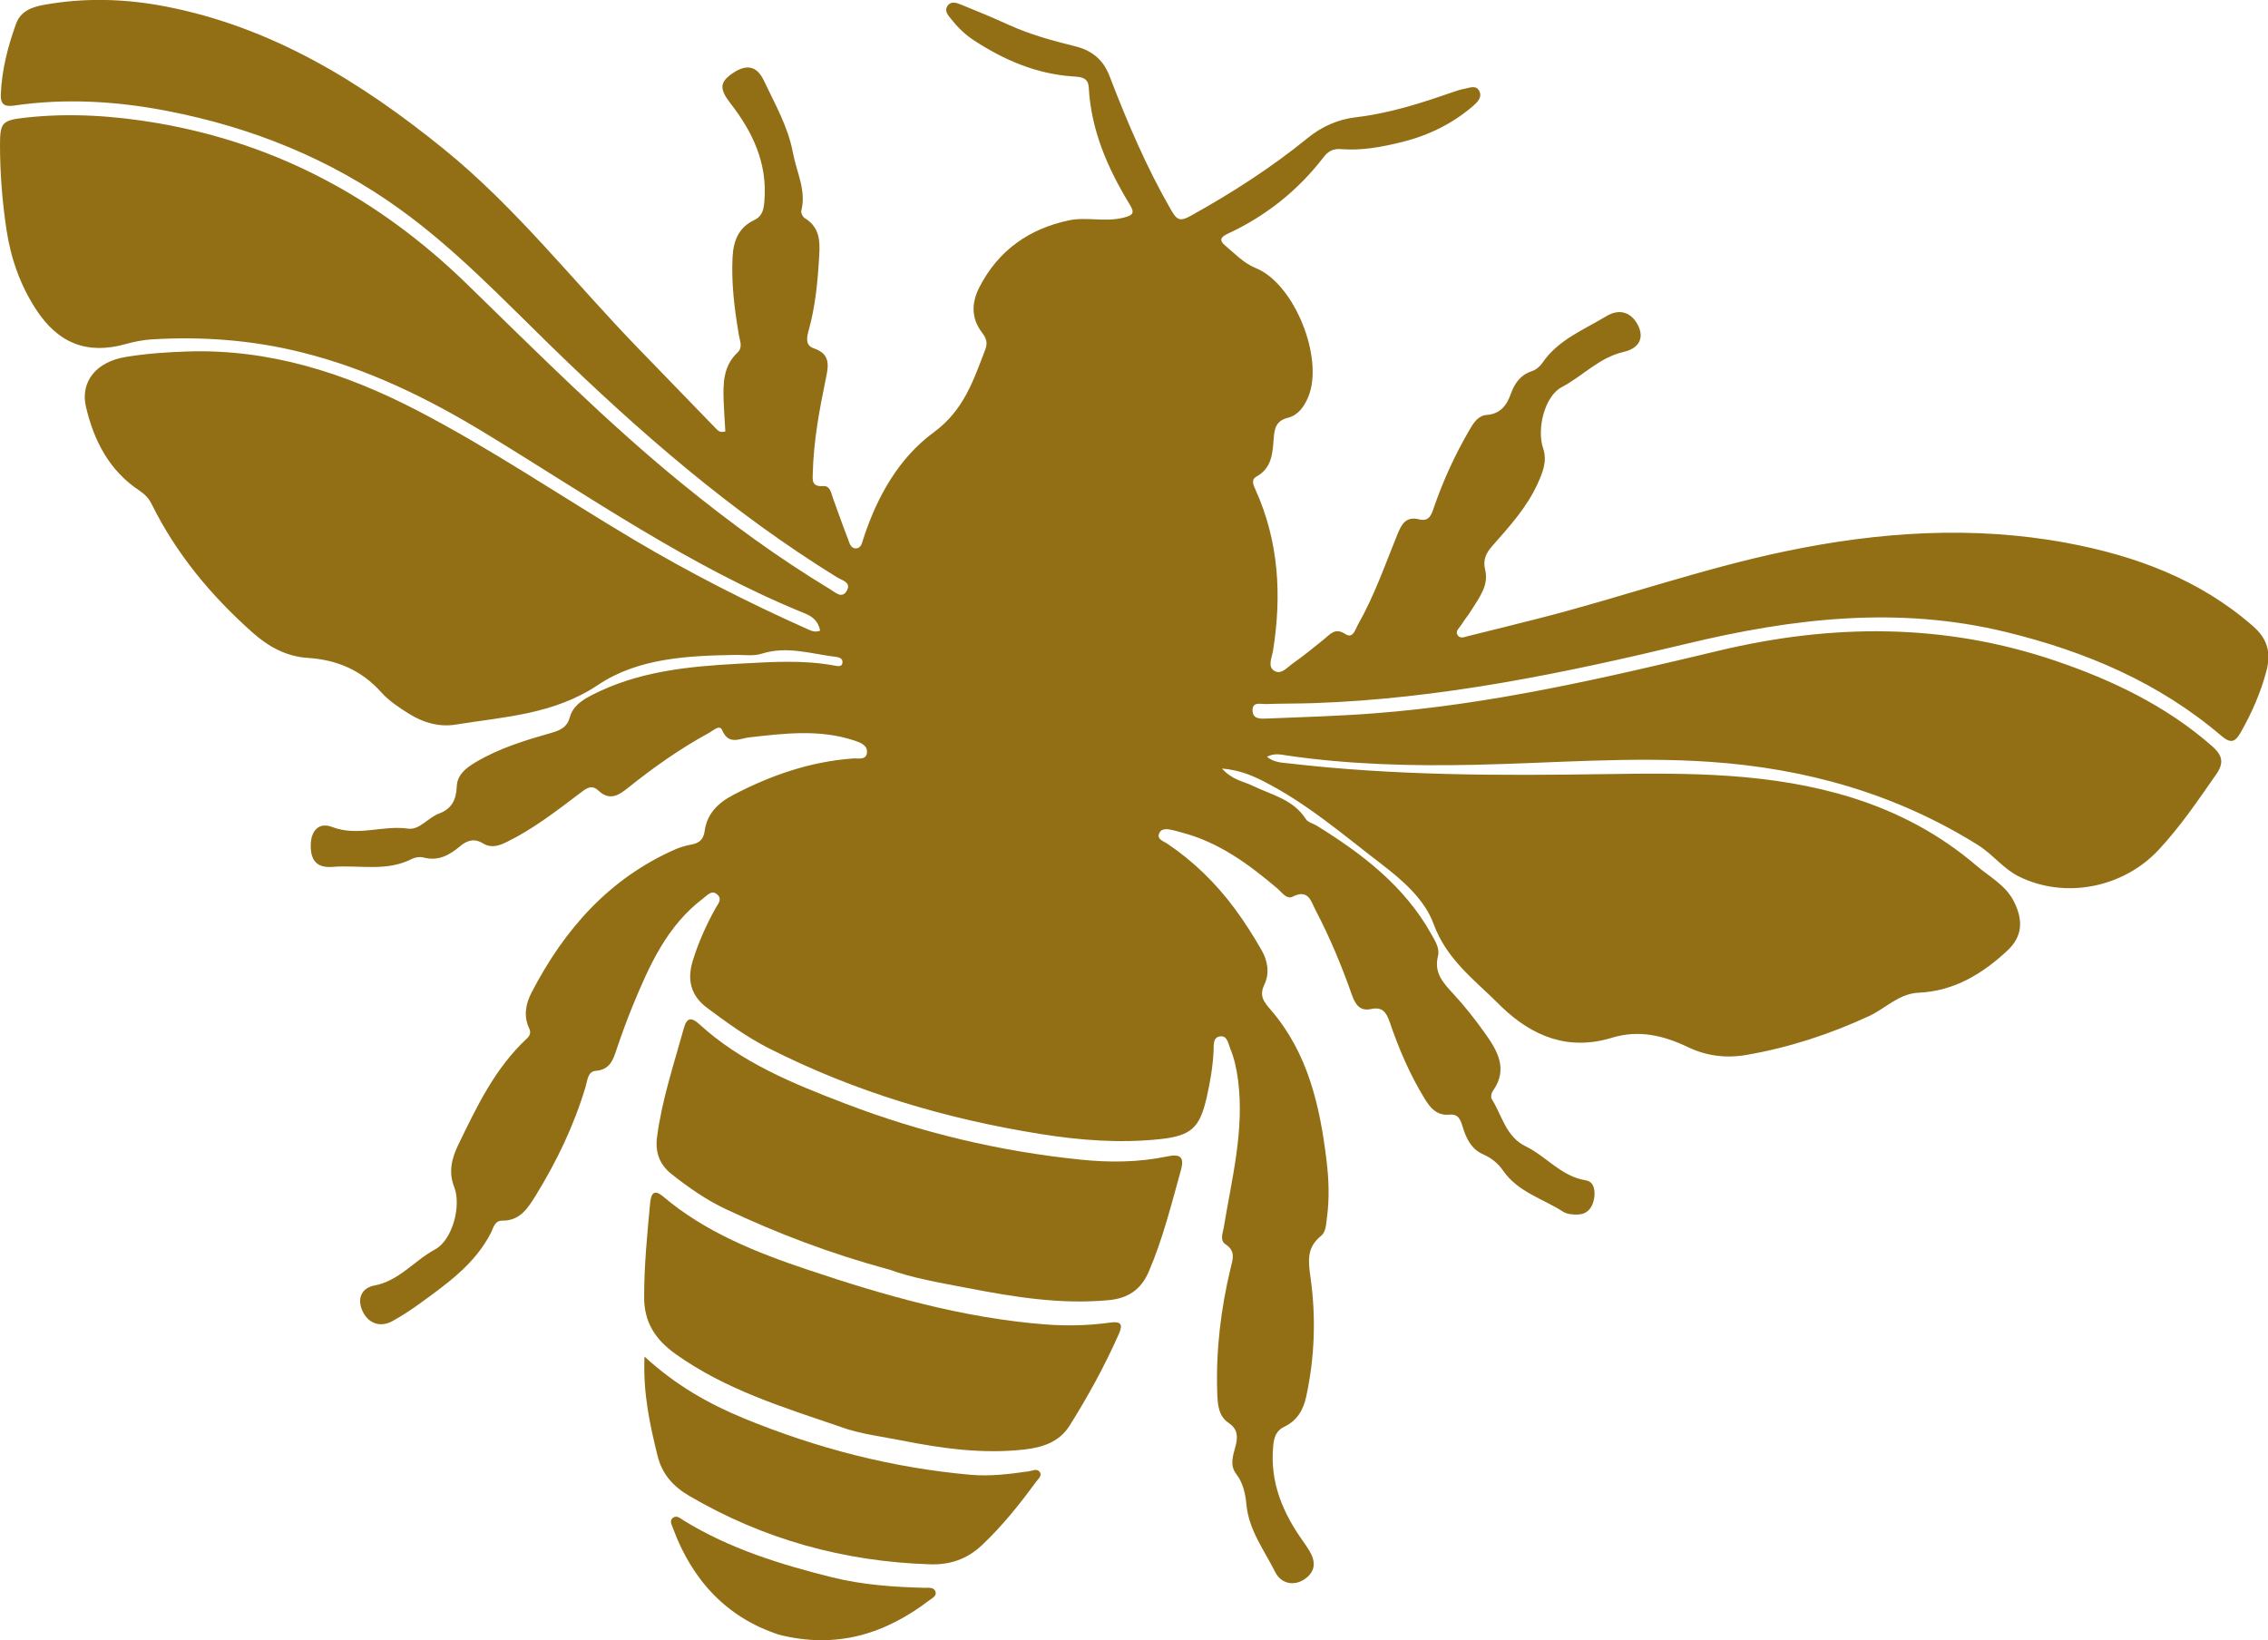
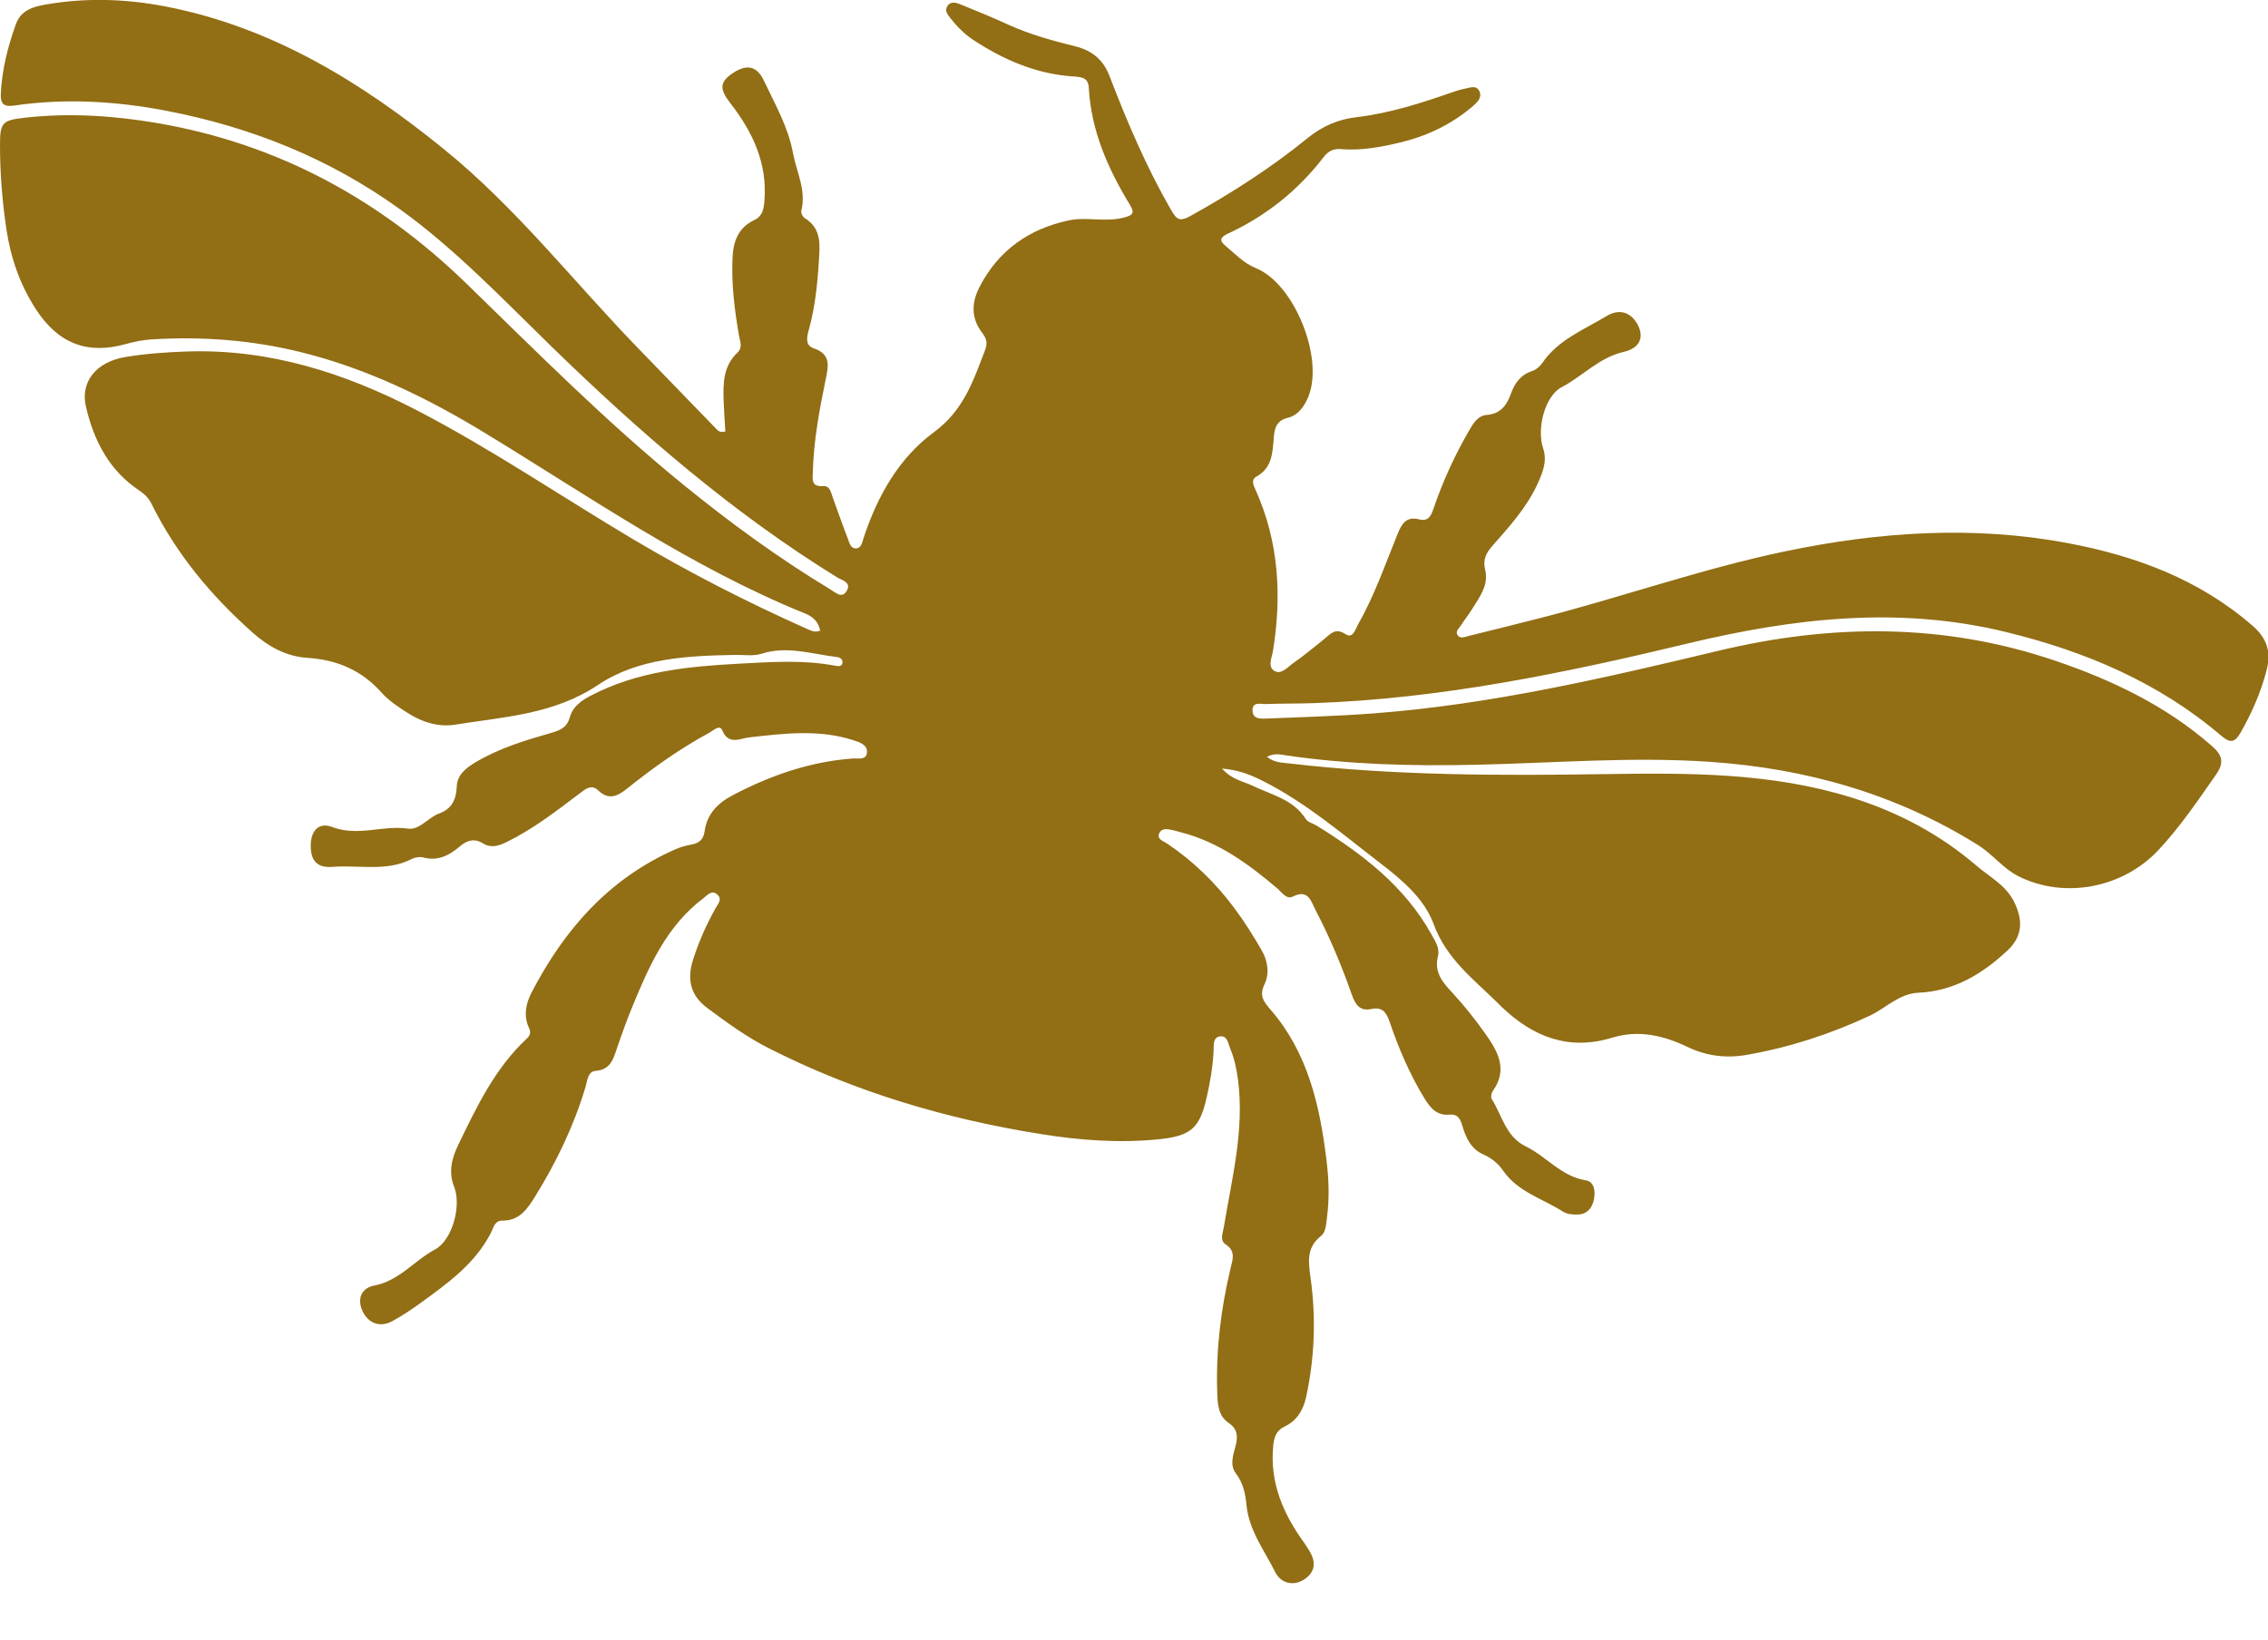
<svg xmlns="http://www.w3.org/2000/svg" id="_Слой_2" data-name="Слой 2" viewBox="0 0 304.92 220.54">
  <defs>
    <style> .cls-1 { fill: #926e14; } </style>
  </defs>
  <g id="_Слой_1-2" data-name="Слой 1">
    <g>
      <path class="cls-1" d="m110.25,84.77c-.24-1.33-1.13-1.93-2.11-2.32-15.35-6.23-28.87-15.67-42.92-24.22-7.72-4.7-15.81-8.65-24.65-10.85-6.61-1.65-13.33-2.16-20.12-1.75-1.19.07-2.39.31-3.54.63-5.16,1.45-9.09-.06-12.09-4.69-2.12-3.27-3.37-6.85-3.95-10.7C.3,27.08,0,23.27,0,19.43c0-2.95.32-3.26,3.32-3.6,6.02-.68,12.01-.28,17.95.74,16.12,2.79,29.79,10.23,41.49,21.61,9.47,9.21,18.79,18.59,29.06,26.95,6.3,5.13,12.84,9.91,19.8,14.11.69.41,1.63,1.38,2.27.11.54-1.07-.71-1.33-1.33-1.71-14.15-8.73-26.6-19.54-38.47-31.1-6.56-6.39-12.88-13.05-20.35-18.43-9.42-6.79-19.91-11-31.29-13.2-6.85-1.32-13.7-1.72-20.6-.71-1.32.19-1.8-.25-1.74-1.54.14-3.27.94-6.39,2.04-9.44.65-1.8,2.25-2.31,3.93-2.6,5.39-.95,10.78-.79,16.13.24,14.35,2.77,26.34,10.16,37.49,19.21,9.74,7.9,17.42,17.81,26.09,26.75,3.5,3.61,7,7.23,10.5,10.84.25.26.52.55,1.23.35-.08-1.32-.18-2.71-.23-4.1-.08-2.35-.06-4.69,1.85-6.49.75-.71.35-1.51.21-2.32-.6-3.48-1.04-6.98-.86-10.53.11-2.18.81-3.98,2.9-4.97,1.14-.54,1.29-1.47,1.38-2.59.42-5.06-1.57-9.26-4.56-13.11-1.46-1.88-1.47-2.79.13-3.94,1.95-1.39,3.39-1.19,4.38.92,1.48,3.15,3.23,6.12,3.9,9.73.48,2.58,1.81,4.98,1.11,7.75-.07.27.19.8.45.96,2.33,1.41,2.04,3.65,1.91,5.83-.19,3.08-.51,6.14-1.33,9.13-.26.93-.59,2.14.63,2.55,2.35.79,1.99,2.4,1.62,4.18-.85,4.12-1.62,8.25-1.73,12.47-.03.99-.23,2,1.39,1.88.94-.07,1.06.91,1.31,1.6.67,1.83,1.31,3.68,2.02,5.5.2.53.36,1.31,1.09,1.28.71-.03.82-.8,1-1.35,1.84-5.63,4.76-10.82,9.45-14.26,4.05-2.97,5.33-6.98,6.93-11.14.35-.92.11-1.54-.43-2.25-1.48-1.94-1.45-3.99-.36-6.13,2.55-4.97,6.72-7.86,12.03-8.98,2.36-.5,4.88.27,7.34-.36,1.24-.32,1.56-.59.86-1.73-2.96-4.86-5.22-9.98-5.53-15.78-.08-1.39-1.1-1.41-2.1-1.48-4.94-.33-9.3-2.21-13.38-4.88-1.21-.79-2.21-1.8-3.1-2.93-.37-.47-.83-1-.45-1.62.46-.75,1.22-.49,1.83-.24,2.16.87,4.31,1.76,6.43,2.73,2.89,1.31,5.94,2.14,9,2.9,2.23.56,3.73,1.82,4.55,3.96,2.37,6.17,4.95,12.24,8.26,17.99.77,1.34,1.16,1.67,2.65.84,5.53-3.07,10.83-6.47,15.74-10.47,1.93-1.57,4.11-2.52,6.54-2.8,4.44-.52,8.65-1.87,12.84-3.33.57-.2,1.14-.39,1.73-.5.7-.12,1.58-.56,1.99.37.36.81-.27,1.43-.84,1.93-2.78,2.4-6.01,3.98-9.55,4.86-2.7.67-5.44,1.19-8.25.96-1.01-.08-1.69.27-2.3,1.06-3.45,4.49-7.76,7.93-12.89,10.31-.9.42-1.26.85-.36,1.6,1.32,1.09,2.45,2.35,4.14,3.04,5.17,2.1,9.17,12.1,7.04,17.28-.53,1.3-1.36,2.49-2.73,2.83-1.65.4-1.83,1.5-1.93,2.83-.15,1.96-.25,3.93-2.3,5.07-.8.44-.41,1.2-.13,1.81,3.13,6.96,3.53,14.2,2.34,21.63-.14.9-.78,2.14.2,2.71.94.54,1.78-.55,2.55-1.08,1.42-.98,2.74-2.1,4.09-3.17.85-.68,1.49-1.63,2.89-.71,1.03.68,1.34-.65,1.69-1.27,2.2-3.86,3.65-8.06,5.32-12.17.58-1.42,1.18-2.42,2.92-1.98,1.34.33,1.64-.63,1.97-1.6,1.25-3.63,2.85-7.11,4.78-10.43.54-.93,1.16-1.92,2.29-2.01,1.9-.15,2.72-1.29,3.29-2.88.5-1.38,1.28-2.51,2.81-3.01.53-.17,1.08-.62,1.4-1.09,2.12-3.13,5.57-4.46,8.61-6.3,1.81-1.1,3.42-.51,4.3,1.3.75,1.56.21,3-1.97,3.5-3.31.76-5.5,3.26-8.33,4.74-2.3,1.21-3.37,5.65-2.5,8.2.59,1.72-.04,3.25-.73,4.77-1.45,3.2-3.79,5.76-6.07,8.35-.86.97-1.32,1.87-.99,3.22.52,2.12-.79,3.73-1.81,5.39-.43.7-.97,1.34-1.4,2.04-.26.42-.85.84-.49,1.38.35.53.97.23,1.45.11,3.14-.77,6.27-1.55,9.4-2.35,11.14-2.83,22-6.71,33.26-9.05,12.52-2.61,25.17-3.47,37.83-1.11,9.18,1.72,17.79,4.88,25,11.19,1.97,1.73,2.44,3.59,1.8,6.01-.77,2.93-1.97,5.66-3.47,8.29-.71,1.25-1.31,1.54-2.57.46-8.4-7.18-18.24-11.35-28.91-13.96-14.52-3.56-28.74-1.87-43,1.56-16.52,3.97-33.14,7.41-50.21,7.99-2.1.07-4.21.04-6.31.12-.73.03-1.91-.4-1.84.94.06,1.13,1.15,1.04,1.94,1.01,4.8-.2,9.61-.33,14.4-.7,15.71-1.19,31.02-4.76,46.28-8.41,15.28-3.66,30.37-3.74,45.31,1.34,7.65,2.6,14.87,6.05,21.04,11.45,1.42,1.24,1.68,2.24.6,3.8-2.45,3.51-4.84,7.06-7.78,10.2-4.75,5.08-12.58,6.64-18.81,3.53-2.06-1.03-3.48-2.98-5.49-4.23-11.04-6.89-23.13-10.28-35.99-11.16-10.59-.73-21.17.18-31.75.4-8.42.18-16.82-.04-25.17-1.26-.79-.12-1.61-.35-2.65.18.96.78,2,.78,2.97.89,14.14,1.65,28.32,1.66,42.53,1.44,11.2-.17,22.39-.22,33.26,3.2,6.19,1.95,11.76,4.93,16.67,9.14,1.75,1.5,3.88,2.57,5,4.79,1.26,2.5,1.17,4.68-.85,6.57-3.36,3.15-7.19,5.48-11.94,5.69-2.68.12-4.43,2.09-6.64,3.12-5.29,2.46-10.75,4.24-16.48,5.24-2.73.48-5.39.17-7.91-1.04-3.27-1.56-6.58-2.37-10.23-1.26-5.78,1.77-10.62-.12-14.82-4.15-.16-.16-.32-.32-.48-.48-3.27-3.23-6.95-5.96-8.67-10.67-1.22-3.33-4.15-5.86-7.03-8.07-5.15-3.95-10.09-8.22-15.94-11.17-1.55-.78-3.2-1.47-5.48-1.66,1.35,1.53,2.87,1.71,4.13,2.32,2.54,1.23,5.45,1.82,7.13,4.46.28.45,1.01.61,1.51.92,6.12,3.8,11.76,8.1,15.36,14.55.52.92,1.17,1.92.91,2.96-.57,2.27.69,3.6,2.05,5.07,1.52,1.65,2.93,3.43,4.23,5.26,1.7,2.38,3.2,4.86,1.09,7.82-.19.27-.3.82-.16,1.05,1.4,2.21,1.89,5.08,4.58,6.39,2.78,1.35,4.77,4.04,8.08,4.57,1.18.19,1.32,1.52,1.08,2.64-.25,1.14-.93,1.92-2.15,1.96-.66.02-1.44-.04-1.96-.37-2.73-1.76-6.07-2.64-8.07-5.51-.68-.99-1.58-1.73-2.75-2.24-1.54-.68-2.24-2.14-2.71-3.69-.27-.91-.55-1.74-1.77-1.62-1.69.16-2.58-.9-3.36-2.19-1.97-3.22-3.45-6.68-4.66-10.23-.46-1.35-.99-2.11-2.53-1.78-1.53.33-2.13-.68-2.57-1.92-1.37-3.9-2.96-7.72-4.88-11.38-.6-1.14-.94-2.89-3.06-1.82-.84.42-1.45-.56-2.06-1.08-3.86-3.28-7.9-6.25-12.92-7.55-.36-.09-.72-.21-1.09-.29-.67-.14-1.49-.35-1.85.33-.46.87.52,1.12,1.01,1.45,3.53,2.37,6.53,5.3,9.06,8.7,1.34,1.8,2.55,3.72,3.67,5.67.81,1.41,1.08,3.1.37,4.57-.75,1.57-.09,2.34.87,3.46,4.98,5.78,6.58,12.87,7.47,20.18.31,2.53.41,5.09.07,7.65-.12.9-.13,1.99-.8,2.53-2.01,1.61-1.71,3.48-1.4,5.73.73,5.3.54,10.64-.6,15.9-.39,1.79-1.23,3.22-2.94,4.03-1.09.52-1.38,1.41-1.49,2.55-.49,4.94,1.32,9.13,4.12,13.01.26.36.5.75.74,1.13.85,1.41.86,2.73-.57,3.76-1.41,1.01-3.21.74-4.04-.93-1.46-2.92-3.52-5.59-3.85-9.01-.14-1.49-.44-2.94-1.41-4.21-.87-1.14-.38-2.46-.06-3.69.33-1.26.32-2.28-.94-3.13-1.39-.94-1.47-2.55-1.52-4.06-.19-5.67.48-11.25,1.8-16.75.29-1.19.7-2.28-.66-3.18-.84-.55-.39-1.49-.26-2.29,1.08-6.58,2.8-13.09,1.91-19.87-.19-1.43-.48-2.82-1.03-4.14-.29-.7-.39-1.87-1.47-1.66-.88.17-.75,1.2-.78,1.92-.1,2.11-.45,4.17-.92,6.23-.94,4.17-2.1,5.21-6.36,5.66-5.35.56-10.68.15-15.94-.69-12.75-2.03-25.02-5.67-36.58-11.54-2.98-1.51-5.63-3.45-8.28-5.42-2.19-1.63-2.75-3.74-1.93-6.38.76-2.46,1.8-4.77,3.04-7.01.31-.56.94-1.2.29-1.82-.77-.74-1.36.04-1.93.47-4.9,3.7-7.27,9.07-9.51,14.51-.77,1.87-1.46,3.78-2.11,5.7-.49,1.46-.88,2.83-2.84,2.99-1.08.08-1.11,1.3-1.36,2.13-1.56,5.22-3.89,10.08-6.75,14.7-1.04,1.67-2.1,3.34-4.45,3.31-1.06-.01-1.19,1-1.56,1.7-2.14,4.14-5.82,6.75-9.45,9.39-1.21.88-2.47,1.71-3.78,2.43-1.67.91-3.31.27-4.05-1.47-.72-1.71.04-3.02,1.62-3.32,3.36-.63,5.37-3.35,8.17-4.85,2.36-1.26,3.58-5.91,2.58-8.42-.8-2.01-.31-3.87.55-5.65,2.49-5.14,4.94-10.31,9.22-14.29.47-.44.56-.85.31-1.39-.79-1.66-.44-3.32.32-4.79,4.4-8.49,10.44-15.37,19.39-19.29.68-.3,1.42-.49,2.16-.63,1.03-.19,1.58-.73,1.72-1.77.32-2.39,1.82-3.83,3.87-4.9,5.05-2.64,10.33-4.47,16.05-4.89.69-.05,1.77.25,1.9-.72.15-1.08-.88-1.43-1.76-1.72-4.65-1.52-9.36-.93-14.07-.4-1.3.15-2.75,1.09-3.63-.97-.34-.8-1.2.05-1.72.34-3.91,2.12-7.52,4.68-10.98,7.45-1.28,1.03-2.47,1.72-3.94.33-.98-.93-1.76-.18-2.56.42-3.12,2.35-6.2,4.75-9.73,6.48-1.05.52-2.1.89-3.21.21-1.14-.71-2.14-.44-3.09.37-1.43,1.21-2.94,2.05-4.94,1.52-.47-.13-1.1-.03-1.54.19-3.41,1.76-7.09.79-10.63,1.07-2.18.18-3.02-.88-2.97-3,.05-1.92,1.13-3.03,2.88-2.36,3.43,1.32,6.8-.27,10.2.22,1.54.22,2.69-1.49,4.17-2.03,1.7-.62,2.31-1.86,2.38-3.65.06-1.55,1.24-2.48,2.52-3.24,3.2-1.91,6.73-2.97,10.27-3.98,1.17-.34,2.05-.76,2.4-2.04.4-1.5,1.61-2.31,2.9-2.98,6.23-3.23,12.97-3.89,19.86-4.26,4.34-.23,8.62-.54,12.91.27.39.07,1,.2,1-.5,0-.43-.4-.63-.78-.67-3.33-.39-6.63-1.53-10.02-.46-1.19.38-2.38.16-3.58.18-6.44.11-13.07.41-18.48,4.03-5.96,3.99-12.59,4.28-19.16,5.34-2.23.36-4.36-.27-6.25-1.45-1.33-.83-2.7-1.73-3.73-2.88-2.67-2.99-5.97-4.39-9.9-4.64-2.88-.18-5.3-1.52-7.43-3.42-5.55-4.94-10.24-10.56-13.55-17.26-.38-.77-.93-1.34-1.64-1.81-4.07-2.7-6.13-6.71-7.2-11.3-.76-3.3,1.33-6.01,5.33-6.67,2.73-.45,5.52-.65,8.29-.74,11.04-.36,21.17,2.88,30.86,7.9,10.08,5.23,19.46,11.63,29.21,17.42,7.5,4.45,15.25,8.41,23.21,11.96.53.23,1.07.57,1.87.24Z" />
-       <path class="cls-1" d="m119.54,170.71c-7.97-2.16-15.04-4.87-21.92-8.11-2.67-1.25-5.06-2.93-7.36-4.75-1.62-1.29-2.19-2.95-1.92-4.99.66-5.02,2.27-9.79,3.61-14.64.38-1.38,1-1.48,2.03-.54,5.66,5.2,12.63,8.02,19.65,10.71,10.22,3.92,20.78,6.43,31.67,7.54,3.9.4,7.8.37,11.65-.44,1.67-.35,2.31.05,1.83,1.8-1.29,4.63-2.44,9.3-4.35,13.73-1.02,2.36-2.76,3.56-5.36,3.8-6.44.61-12.74-.42-19-1.63-3.75-.72-7.54-1.37-10.53-2.49Z" />
-       <path class="cls-1" d="m112.99,191.85c-7.66-2.61-15.42-4.98-22.14-9.77-2.68-1.91-4.26-4.22-4.25-7.68,0-4.22.41-8.39.8-12.57.11-1.16.42-2.08,1.76-.94,5.68,4.81,12.5,7.51,19.37,9.82,10.38,3.49,20.93,6.51,31.96,7.37,2.94.23,5.85.16,8.75-.24,1.49-.21,1.76.22,1.17,1.56-1.89,4.26-4.12,8.34-6.6,12.28-1.39,2.22-3.63,2.95-6.14,3.23-5.53.61-10.95-.13-16.33-1.2-2.79-.55-5.65-.88-8.35-1.85Z" />
-       <path class="cls-1" d="m86.65,182.41c4.23,3.88,8.63,6.36,13.37,8.31,9.78,4.02,19.9,6.64,30.43,7.58,2.62.24,5.24-.09,7.85-.46.5-.07,1.11-.42,1.47.06.4.54-.2.95-.49,1.36-2.21,3.03-4.56,5.96-7.3,8.54-1.94,1.82-4.22,2.63-6.96,2.54-11.55-.37-22.33-3.34-32.32-9.18-2.2-1.28-3.7-2.95-4.31-5.46-1.01-4.14-1.95-8.29-1.74-13.29Z" />
-       <path class="cls-1" d="m104.63,219.77c-6.9-2.28-11.56-7.25-14.15-14.28-.17-.46-.53-1.06.03-1.43.51-.35,1,.14,1.43.4,6.15,3.78,12.95,5.89,19.89,7.62,4.11,1.02,8.29,1.32,12.49,1.42.51.01,1.18-.11,1.42.44.28.62-.37.91-.76,1.21-5.98,4.57-12.55,6.63-20.35,4.63Z" />
    </g>
  </g>
</svg>